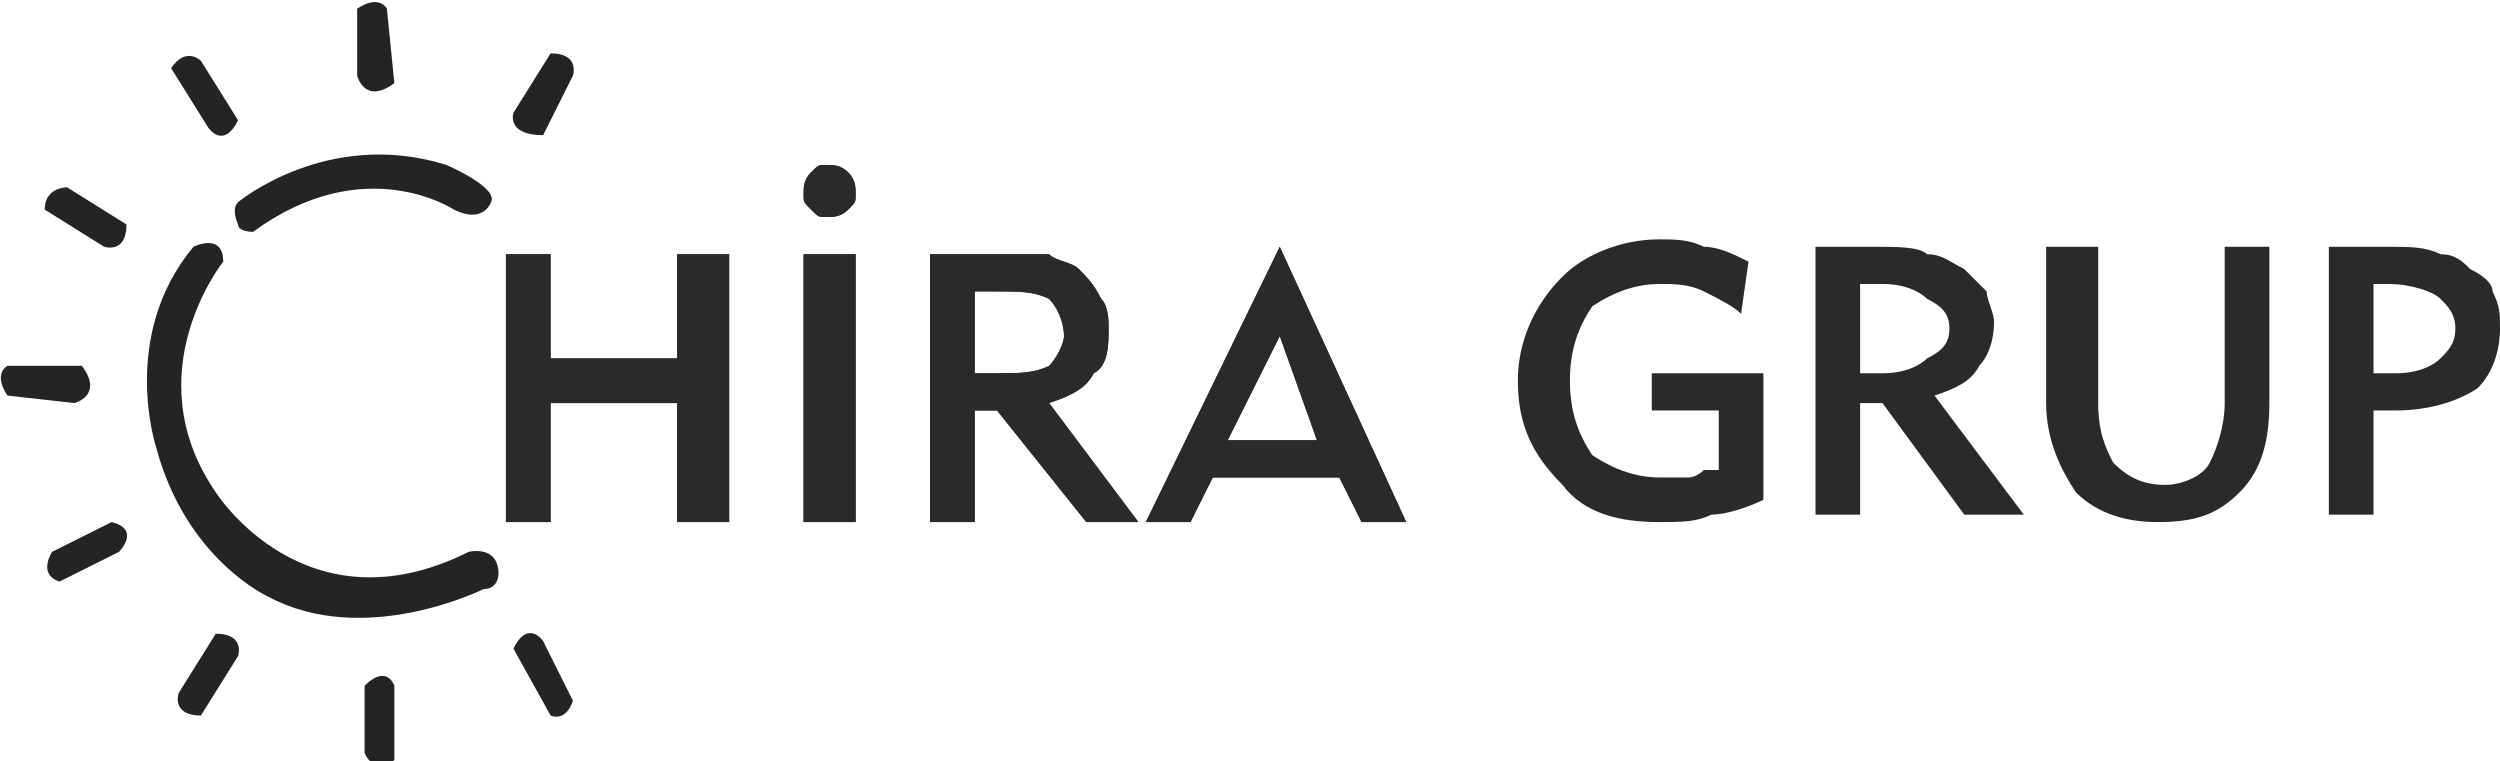
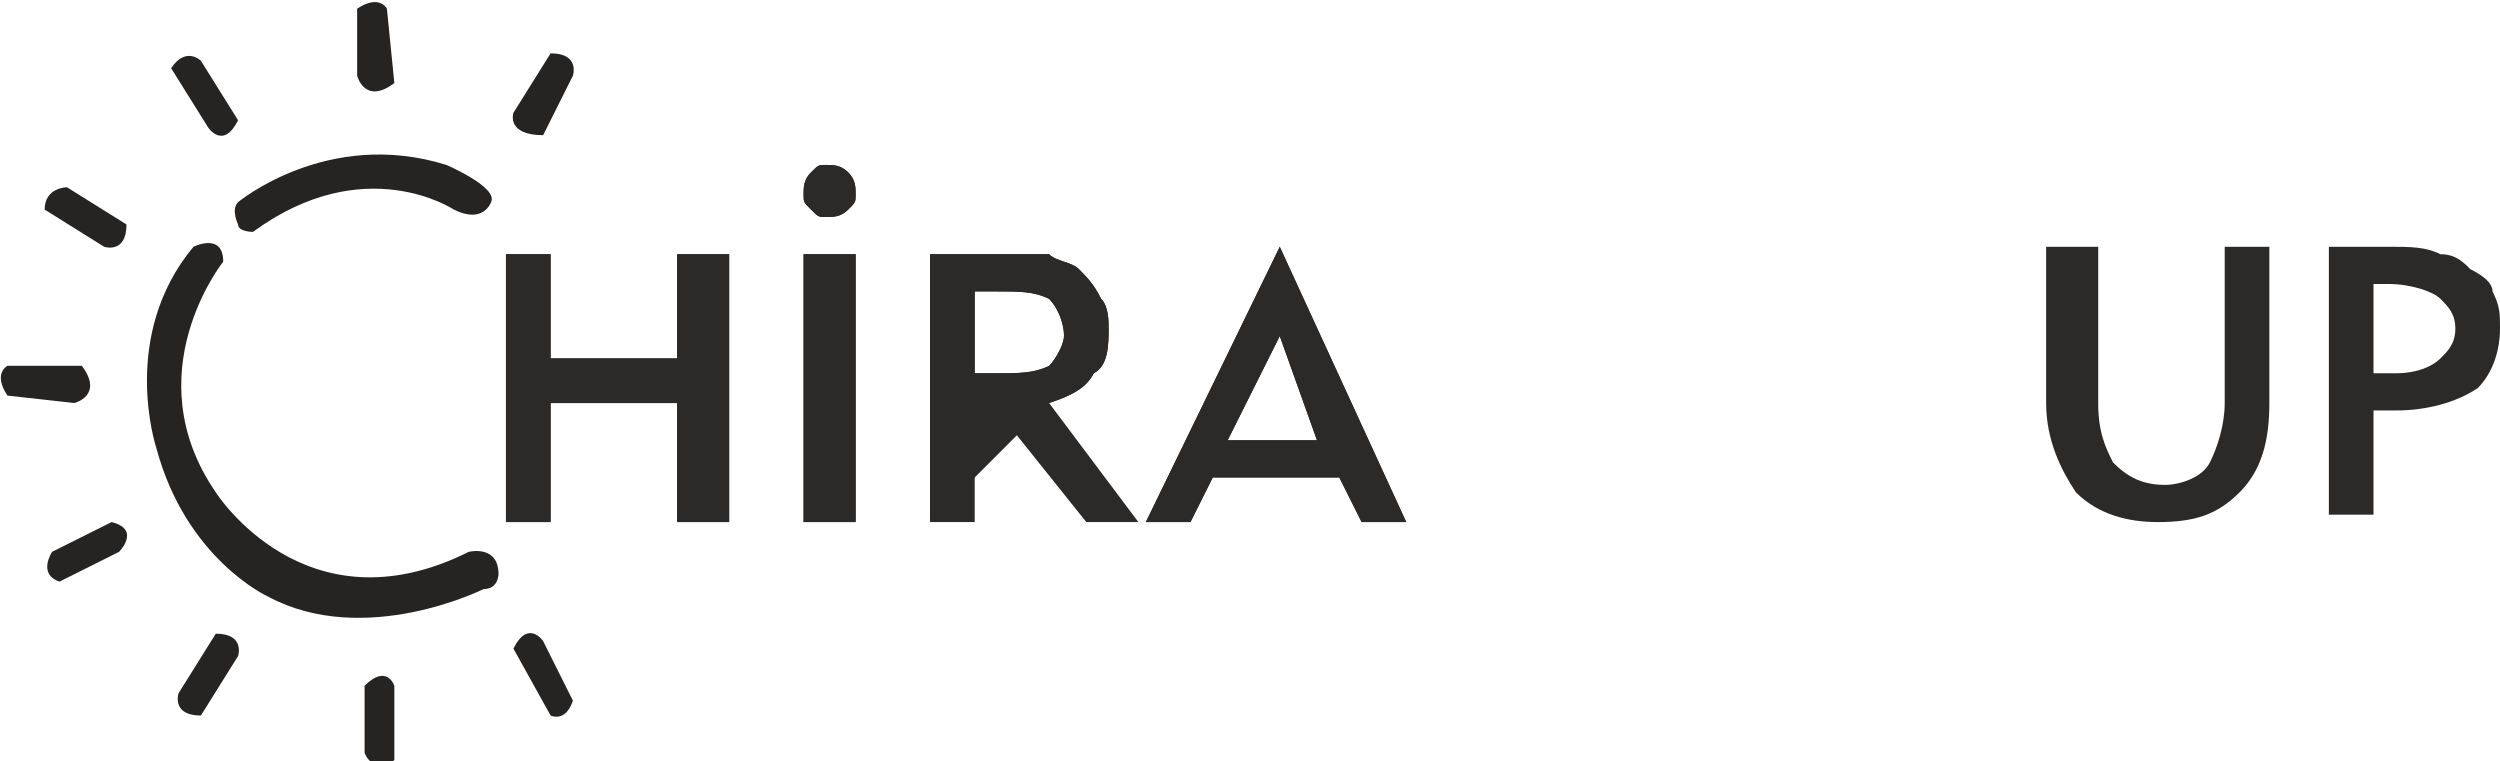
<svg xmlns="http://www.w3.org/2000/svg" xml:space="preserve" width="197px" height="60px" version="1.1" style="shape-rendering:geometricPrecision; text-rendering:geometricPrecision; image-rendering:optimizeQuality; fill-rule:evenodd; clip-rule:evenodd" viewBox="0 0 3.36 1.02">
  <defs>
    <style type="text/css">
   
    .fil1 {fill:#2B2A29;fill-rule:nonzero}
    .fil0 {fill:#252422;fill-rule:nonzero}
   
  </style>
  </defs>
  <g id="Layer_x0020_1">
    <g id="_2543497698816">
      <path class="fil0" d="M0.32 0.3c0,0 -0.01,-0.02 0,-0.03 0,0 0.12,-0.1 0.28,-0.05 0,0 0.07,0.03 0.06,0.05 0,0 -0.01,0.03 -0.05,0.01 0,0 -0.12,-0.08 -0.27,0.03 0,0 -0.02,0 -0.02,-0.01z" />
-       <path class="fil1" d="M1.65 0.59l0.12 0 -0.05 -0.14 -0.07 0.14zm-0.05 0.11l-0.06 0 0.18 -0.37 0 0 0.17 0.37 -0.06 0 -0.03 -0.06 -0.17 0 -0.03 0.06zm-0.29 -0.2l0.03 0c0.03,0 0.05,0 0.07,-0.01 0.01,-0.01 0.02,-0.03 0.02,-0.04 0,-0.02 -0.01,-0.04 -0.02,-0.05 -0.02,-0.01 -0.04,-0.01 -0.07,-0.01l-0.03 0 0 0.11zm-0.06 0.2l0 -0.36 0.09 0c0.03,0 0.05,0 0.07,0 0.01,0.01 0.03,0.01 0.04,0.02 0.01,0.01 0.02,0.02 0.03,0.04 0.01,0.01 0.01,0.03 0.01,0.04 0,0.02 0,0.05 -0.02,0.06 -0.01,0.02 -0.03,0.03 -0.06,0.04l0.12 0.16 -0.07 0 -0.12 -0.15 -0.03 0 0 0.15 -0.06 0zm-0.17 -0.36l0.07 0 0 0.36 -0.07 0 0 -0.36zm0 -0.08c0,-0.01 0,-0.02 0.01,-0.03 0.01,-0.01 0.01,-0.01 0.02,-0.01 0.01,0 0.02,0 0.03,0.01 0.01,0.01 0.01,0.02 0.01,0.03 0,0.01 0,0.01 -0.01,0.02 -0.01,0.01 -0.02,0.01 -0.03,0.01 -0.01,0 -0.01,0 -0.02,-0.01 -0.01,-0.01 -0.01,-0.01 -0.01,-0.02zm-0.4 0.44l0 -0.36 0.06 0 0 0.14 0.17 0 0 -0.14 0.07 0 0 0.36 -0.07 0 0 -0.16 -0.17 0 0 0.16 -0.06 0z" />
+       <path class="fil1" d="M1.65 0.59l0.12 0 -0.05 -0.14 -0.07 0.14zm-0.05 0.11l-0.06 0 0.18 -0.37 0 0 0.17 0.37 -0.06 0 -0.03 -0.06 -0.17 0 -0.03 0.06zm-0.29 -0.2l0.03 0c0.03,0 0.05,0 0.07,-0.01 0.01,-0.01 0.02,-0.03 0.02,-0.04 0,-0.02 -0.01,-0.04 -0.02,-0.05 -0.02,-0.01 -0.04,-0.01 -0.07,-0.01l-0.03 0 0 0.11zm-0.06 0.2l0 -0.36 0.09 0c0.03,0 0.05,0 0.07,0 0.01,0.01 0.03,0.01 0.04,0.02 0.01,0.01 0.02,0.02 0.03,0.04 0.01,0.01 0.01,0.03 0.01,0.04 0,0.02 0,0.05 -0.02,0.06 -0.01,0.02 -0.03,0.03 -0.06,0.04zm-0.17 -0.36l0.07 0 0 0.36 -0.07 0 0 -0.36zm0 -0.08c0,-0.01 0,-0.02 0.01,-0.03 0.01,-0.01 0.01,-0.01 0.02,-0.01 0.01,0 0.02,0 0.03,0.01 0.01,0.01 0.01,0.02 0.01,0.03 0,0.01 0,0.01 -0.01,0.02 -0.01,0.01 -0.02,0.01 -0.03,0.01 -0.01,0 -0.01,0 -0.02,-0.01 -0.01,-0.01 -0.01,-0.01 -0.01,-0.02zm-0.4 0.44l0 -0.36 0.06 0 0 0.14 0.17 0 0 -0.14 0.07 0 0 0.36 -0.07 0 0 -0.16 -0.17 0 0 0.16 -0.06 0z" />
      <path class="fil1" d="M1.09 0.23c-0.01,0.01 -0.01,0.02 -0.01,0.03 0,0.01 0,0.01 0.01,0.02 0.01,0.01 0.01,0.01 0.02,0.01 0.01,0 0.02,0 0.03,-0.01 0.01,-0.01 0.01,-0.01 0.01,-0.02 0,-0.01 0,-0.02 -0.01,-0.03 -0.01,-0.01 -0.02,-0.01 -0.03,-0.01 -0.01,0 -0.01,0 -0.02,0.01zm0.63 0.1l-0.18 0.37 0.06 0 0.03 -0.06 0.17 0 0.03 0.06 0.06 0 -0.17 -0.37 0 0zm0 0.12l0.05 0.14 -0.12 0 0.07 -0.14zm-0.47 -0.11l0 0.36 0.06 0 0 -0.15 0.03 0 0.12 0.15 0.07 0 -0.12 -0.16c0.03,-0.01 0.05,-0.02 0.06,-0.04 0.02,-0.01 0.02,-0.04 0.02,-0.06 0,-0.01 0,-0.03 -0.01,-0.04 -0.01,-0.02 -0.02,-0.03 -0.03,-0.04 -0.01,-0.01 -0.03,-0.01 -0.04,-0.02 -0.02,0 -0.04,0 -0.07,0l-0.09 0zm0.06 0.05l0.03 0c0.03,0 0.05,0 0.07,0.01 0.01,0.01 0.02,0.03 0.02,0.05 0,0.01 -0.01,0.03 -0.02,0.04 -0.02,0.01 -0.04,0.01 -0.07,0.01l-0.03 0 0 -0.11zm-0.23 0.31l0.07 0 0 -0.36 -0.07 0 0 0.36zm-0.17 -0.36l0 0.14 -0.17 0 0 -0.14 -0.06 0 0 0.36 0.06 0 0 -0.16 0.17 0 0 0.16 0.07 0 0 -0.36 -0.07 0z" />
      <path class="fil0" d="M0.26 0.33c0,0 0.04,-0.02 0.04,0.02 0,0 -0.12,0.15 -0.01,0.31 0,0 0.12,0.19 0.34,0.08 0,0 0.04,-0.01 0.04,0.03 0,0 0,0.02 -0.02,0.02 0,0 -0.16,0.08 -0.29,0.01 0,0 -0.11,-0.05 -0.15,-0.2 0,0 -0.05,-0.15 0.05,-0.27z" />
      <path class="fil0" d="M0.69 0.15c0,0 -0.01,0.03 0.04,0.03l0.04 -0.08c0,0 0.01,-0.03 -0.03,-0.03l-0.05 0.08z" />
      <path class="fil0" d="M0.48 0.1c0,0 0.01,0.04 0.05,0.01l-0.01 -0.1c0,0 -0.01,-0.02 -0.04,0l0 0.09z" />
      <path class="fil0" d="M0.28 0.17c0,0 0.02,0.03 0.04,-0.01l-0.05 -0.08c0,0 -0.02,-0.02 -0.04,0.01l0.05 0.08z" />
      <path class="fil0" d="M0.14 0.33c0,0 0.03,0.01 0.03,-0.03l-0.08 -0.05c0,0 -0.03,0 -0.03,0.03l0.08 0.05z" />
      <path class="fil0" d="M0.1 0.54c0,0 0.04,-0.01 0.01,-0.05l-0.1 0c0,0 -0.02,0.01 0,0.04l0.09 0.01z" />
      <path class="fil0" d="M0.16 0.74c0,0 0.03,-0.03 -0.01,-0.04l-0.08 0.04c0,0 -0.02,0.03 0.01,0.04l0.08 -0.04z" />
      <path class="fil0" d="M0.32 0.88c0,0 0.01,-0.03 -0.03,-0.03l-0.05 0.08c0,0 -0.01,0.03 0.03,0.03l0.05 -0.08z" />
      <path class="fil0" d="M0.53 0.92c0,0 -0.01,-0.03 -0.04,0l0 0.09c0,0 0.01,0.03 0.04,0.01l0 -0.1z" />
      <path class="fil0" d="M0.73 0.86c0,0 -0.02,-0.03 -0.04,0.01l0.05 0.09c0,0 0.02,0.01 0.03,-0.02l-0.04 -0.08z" />
-       <path class="fil1" d="M2.34 0.42c-0.01,-0.01 -0.03,-0.02 -0.05,-0.03 -0.02,-0.01 -0.04,-0.01 -0.06,-0.01 -0.03,0 -0.06,0.01 -0.09,0.03 -0.02,0.03 -0.03,0.06 -0.03,0.1 0,0.04 0.01,0.07 0.03,0.1 0.03,0.02 0.06,0.03 0.09,0.03 0.01,0 0.02,0 0.02,0 0.01,0 0.01,0 0.02,0 0,0 0.01,0 0.02,-0.01 0,0 0.01,0 0.02,0l0 -0.08 -0.09 0 0 -0.05 0.15 0 0 0.17c-0.02,0.01 -0.05,0.02 -0.07,0.02 -0.02,0.01 -0.04,0.01 -0.07,0.01 -0.05,0 -0.1,-0.01 -0.13,-0.05 -0.04,-0.04 -0.06,-0.08 -0.06,-0.14 0,-0.05 0.02,-0.1 0.06,-0.14 0.03,-0.03 0.08,-0.05 0.13,-0.05 0.02,0 0.04,0 0.06,0.01 0.02,0 0.04,0.01 0.06,0.02l-0.01 0.07z" />
-       <path class="fil1" d="M2.5 0.5l0.03 0c0.03,0 0.05,-0.01 0.06,-0.02 0.02,-0.01 0.03,-0.02 0.03,-0.04 0,-0.02 -0.01,-0.03 -0.03,-0.04 -0.01,-0.01 -0.03,-0.02 -0.06,-0.02l-0.03 0 0 0.12zm-0.06 0.19l0 -0.36 0.08 0c0.03,0 0.06,0 0.07,0.01 0.02,0 0.03,0.01 0.05,0.02 0.01,0.01 0.02,0.02 0.03,0.03 0,0.01 0.01,0.03 0.01,0.04 0,0.03 -0.01,0.05 -0.02,0.06 -0.01,0.02 -0.03,0.03 -0.06,0.04l0.12 0.16 -0.08 0 -0.11 -0.15 -0.03 0 0 0.15 -0.06 0z" />
      <path class="fil1" d="M2.82 0.33l0 0.21c0,0.04 0.01,0.06 0.02,0.08 0.02,0.02 0.04,0.03 0.07,0.03 0.02,0 0.05,-0.01 0.06,-0.03 0.01,-0.02 0.02,-0.05 0.02,-0.08l0 -0.21 0.06 0 0 0.21c0,0.05 -0.01,0.09 -0.04,0.12 -0.03,0.03 -0.06,0.04 -0.11,0.04 -0.04,0 -0.08,-0.01 -0.11,-0.04 -0.02,-0.03 -0.04,-0.07 -0.04,-0.12l0 -0.21 0.07 0z" />
      <path class="fil1" d="M3.19 0.5l0.03 0c0.03,0 0.05,-0.01 0.06,-0.02 0.01,-0.01 0.02,-0.02 0.02,-0.04 0,-0.02 -0.01,-0.03 -0.02,-0.04 -0.01,-0.01 -0.04,-0.02 -0.07,-0.02l-0.02 0 0 0.12zm-0.06 0.19l0 -0.36 0.08 0c0.03,0 0.05,0 0.07,0.01 0.02,0 0.03,0.01 0.04,0.02 0.02,0.01 0.03,0.02 0.03,0.03 0.01,0.02 0.01,0.03 0.01,0.05 0,0.03 -0.01,0.06 -0.03,0.08 -0.03,0.02 -0.07,0.03 -0.11,0.03l-0.02 0 -0.01 0 0 0.14 -0.06 0z" />
    </g>
  </g>
</svg>